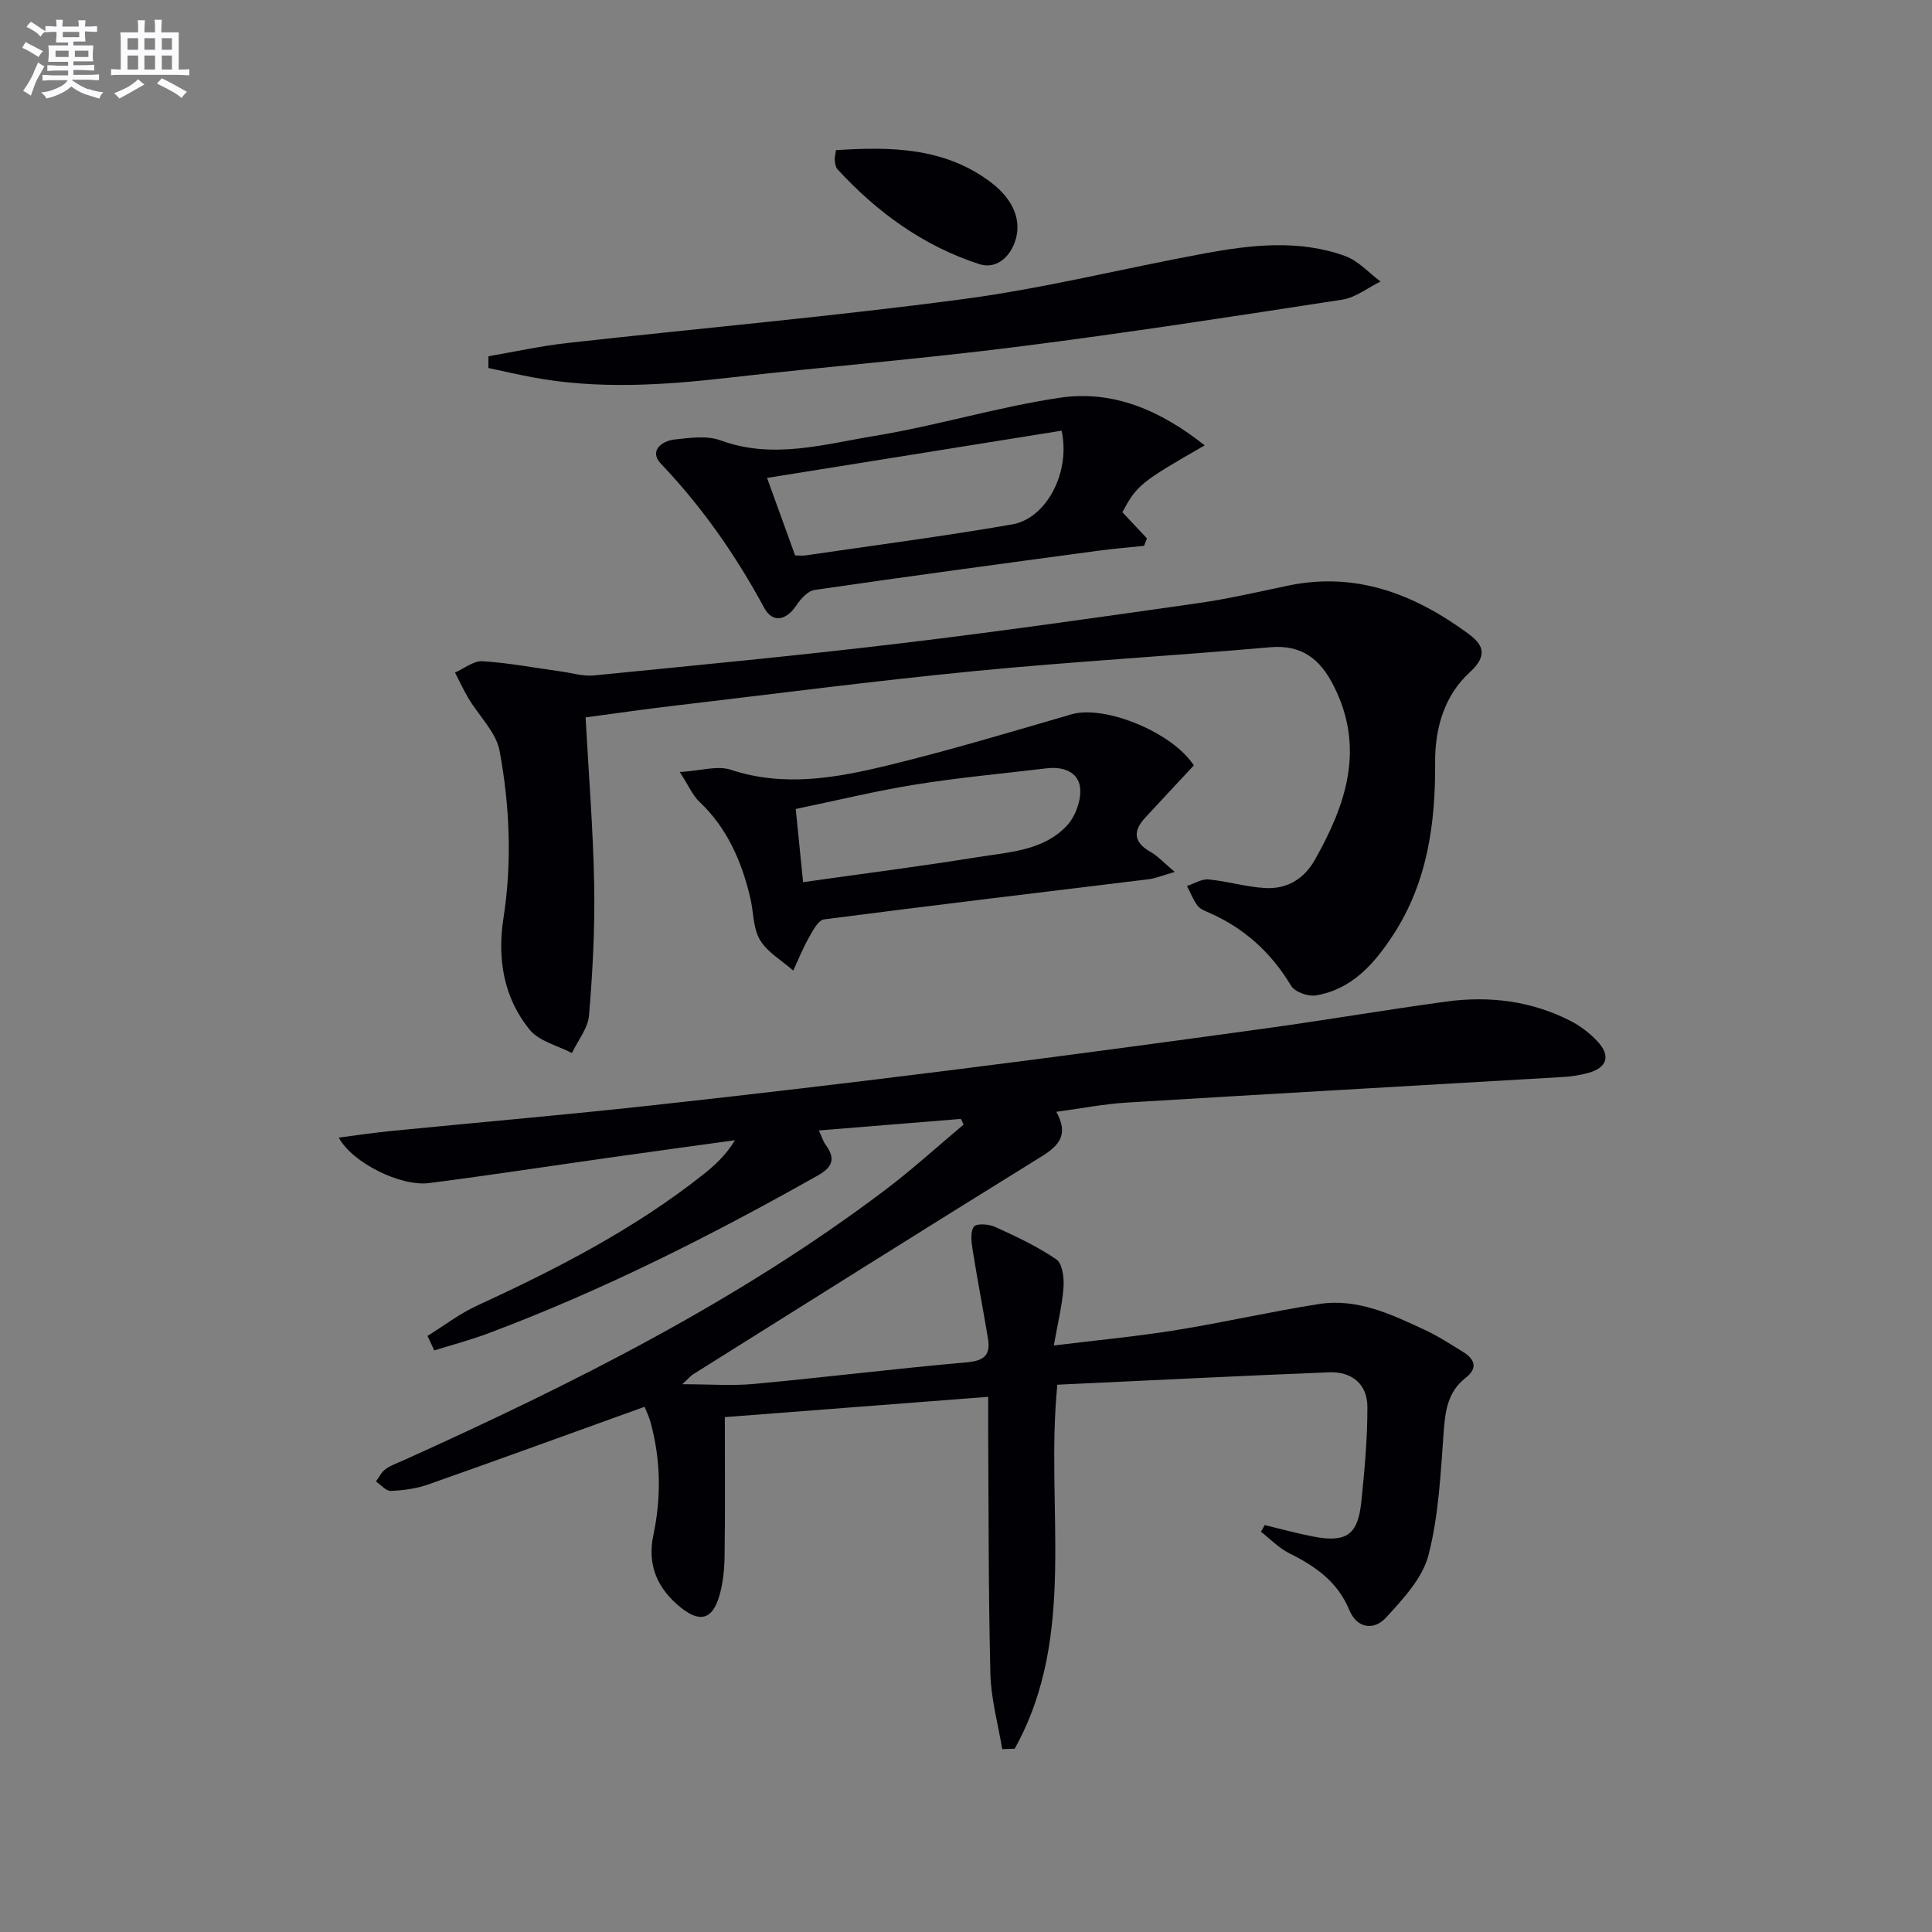
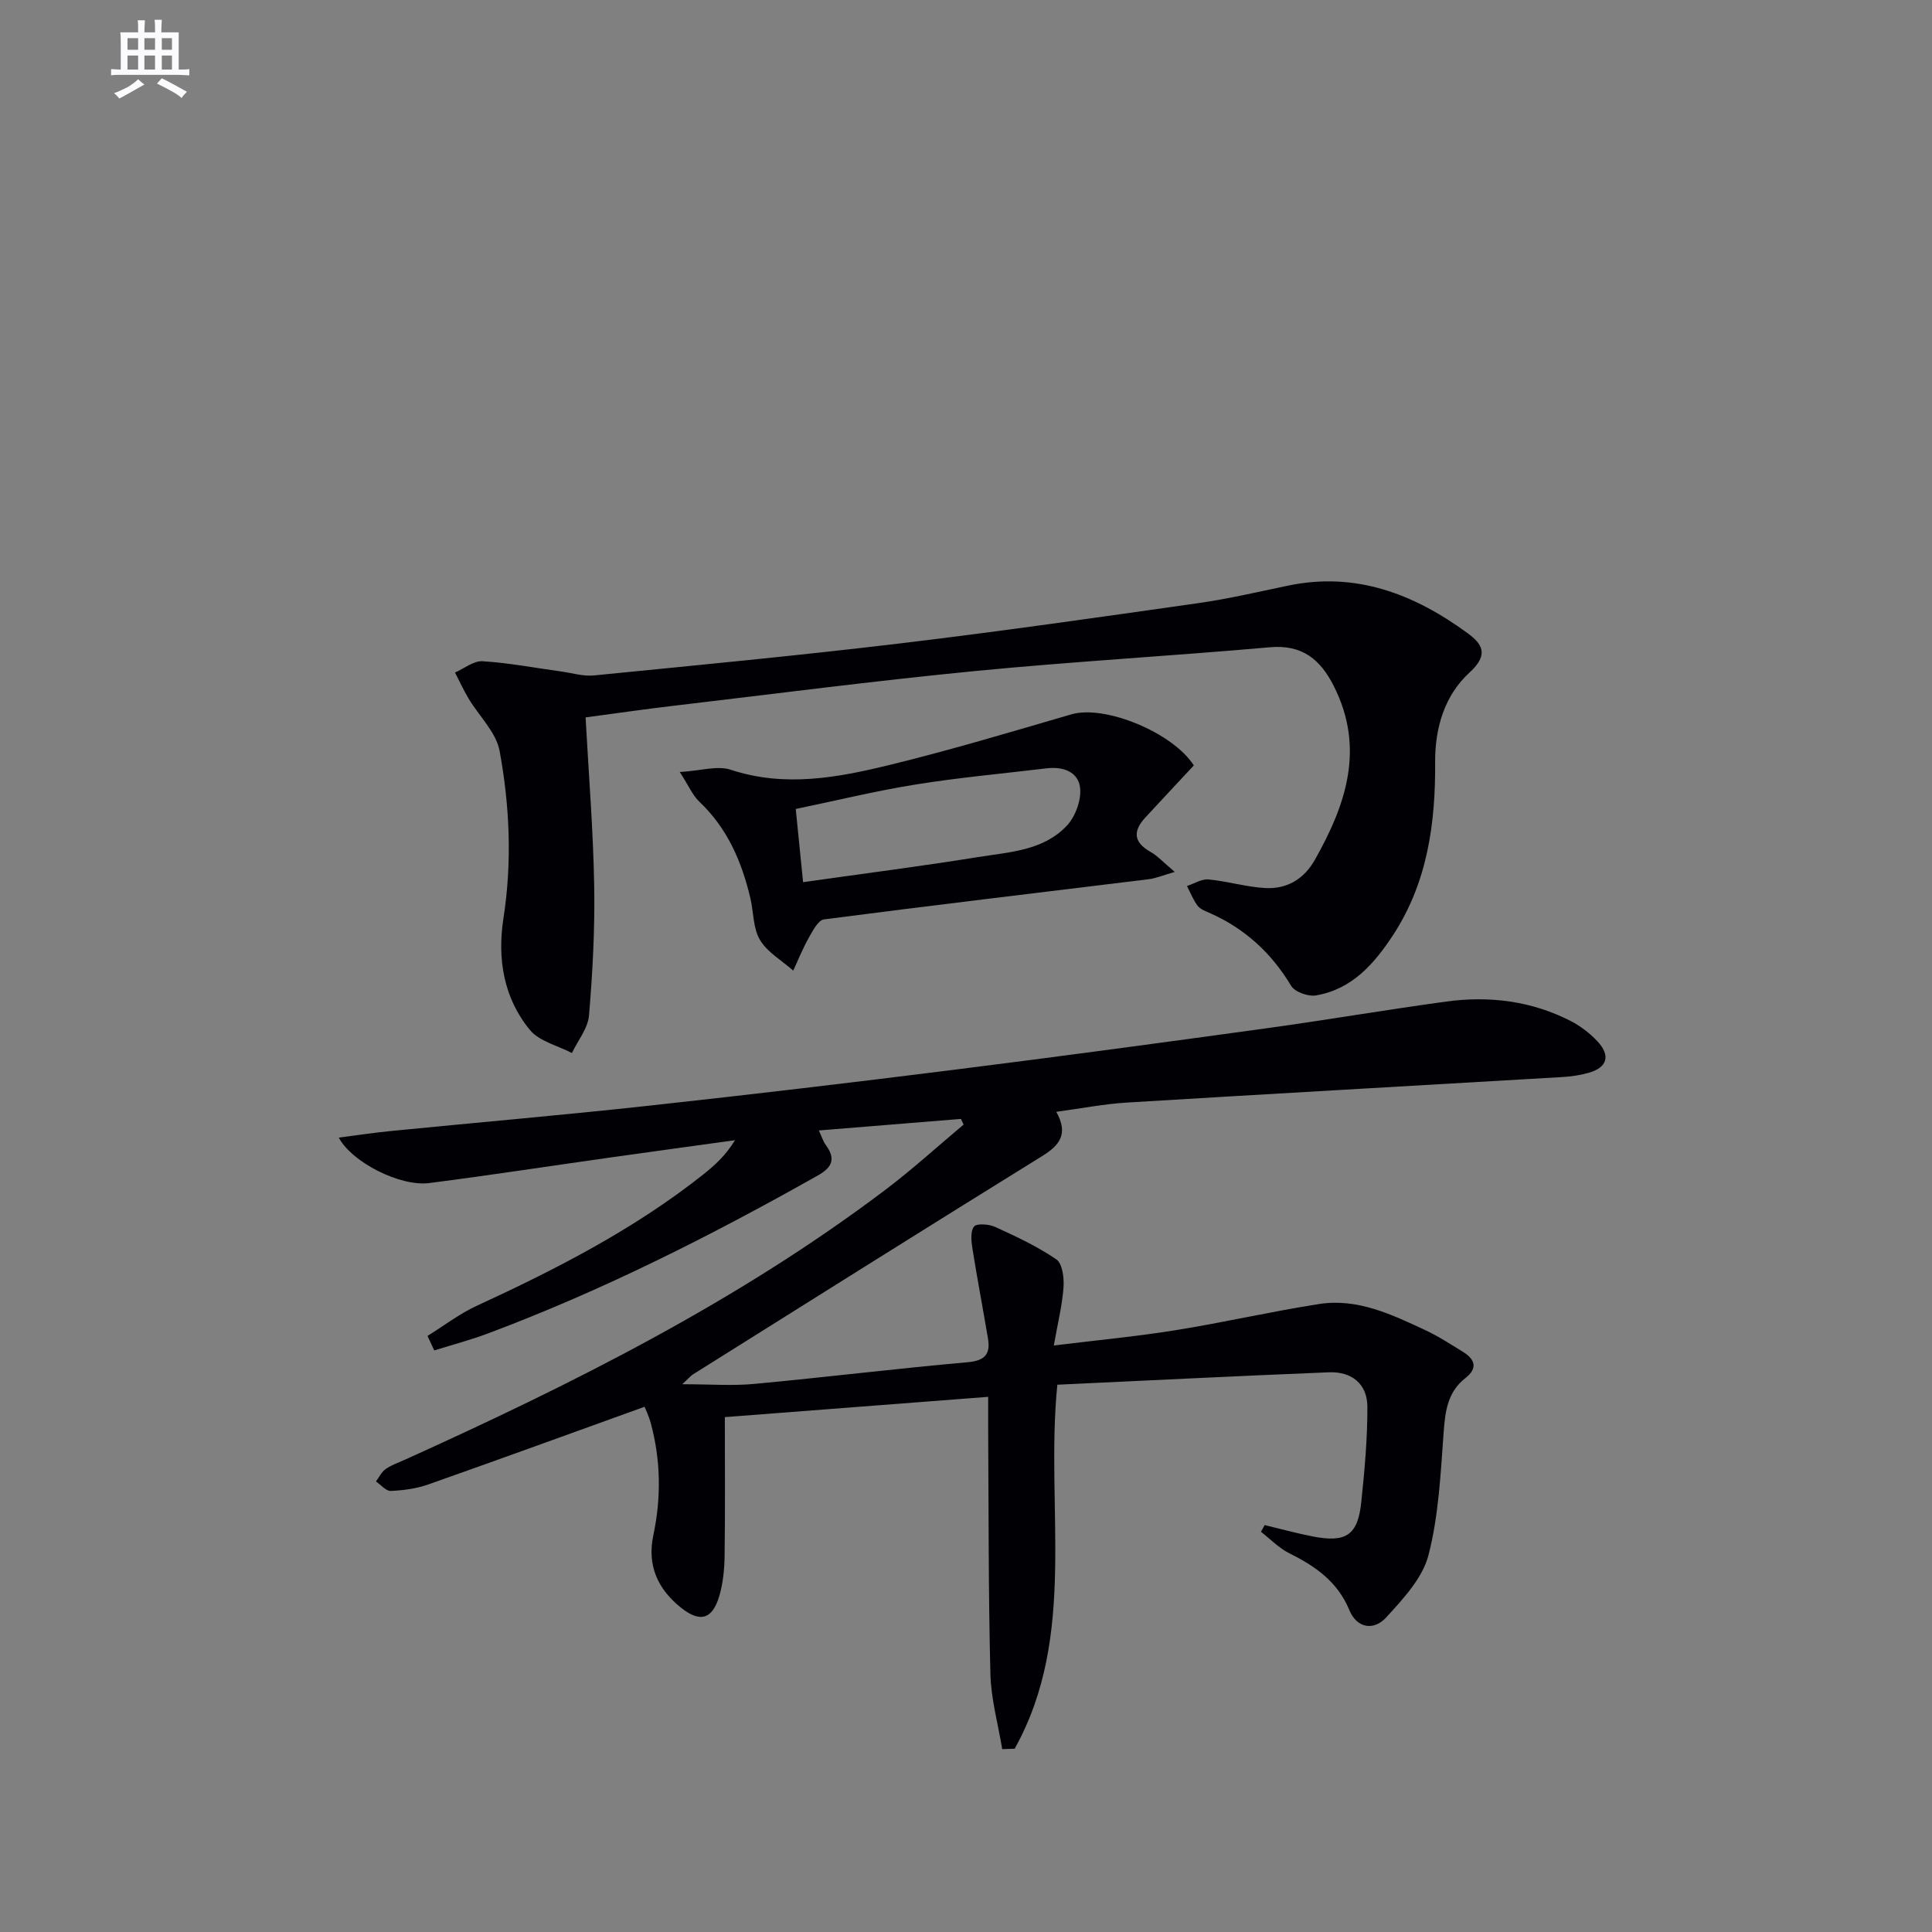
<svg xmlns="http://www.w3.org/2000/svg" enable-background="new 0 0 400 400" viewBox="0 0 400 400">
  <rect x="0" y="0" width="400" height="400" fill="#808080" stroke="none" />
  <g fill="#010105">
    <path d="m88.51 276.59c3.4-2.11 6.62-4.59 10.22-6.25 16.49-7.6 32.59-15.85 46.9-27.2 2.42-1.92 4.69-4.02 6.54-7.07-8.6 1.19-17.21 2.36-25.81 3.58-12.5 1.76-24.97 3.68-37.49 5.29-5.97.77-15.97-4.25-18.73-9.41 3.75-.48 7.24-1.02 10.75-1.36 17.86-1.77 35.74-3.31 53.58-5.26 20.97-2.29 41.93-4.77 62.86-7.4 21.58-2.71 43.14-5.62 64.69-8.59 12.5-1.72 24.94-3.86 37.44-5.56 8.91-1.21 17.61-.13 25.7 4.01 2.03 1.04 3.96 2.52 5.53 4.18 2.83 2.99 2.09 5.48-1.8 6.57-1.74.49-3.58.76-5.4.87-30.04 1.77-60.08 3.45-90.12 5.28-4.77.29-9.5 1.22-14.68 1.92 2.58 4.6.69 6.93-2.96 9.19-24.16 14.95-48.2 30.09-72.27 45.18-.4.25-.7.64-2.2 2.03 5.77 0 10.39.36 14.95-.07 14.71-1.37 29.38-3.18 44.09-4.48 3.6-.32 4.79-1.65 4.25-4.9-1.03-6.18-2.22-12.34-3.2-18.53-.25-1.56-.49-3.62.31-4.66.54-.71 3.09-.51 4.38.07 4.35 1.99 8.74 4.03 12.66 6.72 1.27.87 1.63 3.85 1.49 5.79-.27 3.74-1.2 7.44-2.01 12.04 8.83-1.09 17.01-1.85 25.11-3.15 9.98-1.6 19.85-3.88 29.83-5.44 7.93-1.23 15 2.16 21.95 5.4 2.7 1.26 5.23 2.91 7.78 4.48 2.49 1.53 3.22 3.37.54 5.46-3.64 2.85-4.17 6.76-4.49 11.11-.63 8.57-1.02 17.3-3.15 25.55-1.23 4.77-5.26 9.06-8.76 12.9-2.5 2.74-6.03 2.33-7.64-1.56-2.41-5.83-6.99-9.04-12.36-11.7-2.18-1.08-3.96-2.96-5.92-4.48.26-.46.51-.92.77-1.39 3.3.79 6.59 1.7 9.92 2.35 6.94 1.36 9.37-.26 10.08-7.12.68-6.56 1.29-13.17 1.26-19.76-.02-4.71-3.28-7.29-7.94-7.1-18.76.75-37.51 1.7-56.25 2.57-2.55 25.63 4.26 51.84-8.83 75.36-.86.03-1.72.06-2.58.09-.86-5.2-2.32-10.38-2.45-15.6-.42-16.82-.35-33.65-.46-50.47-.01-1.8 0-3.61 0-6.87-18.34 1.41-36.12 2.78-54.52 4.2 0 10.2.08 19.46-.05 28.73-.04 2.78-.32 5.66-1.1 8.32-1.43 4.84-4 5.58-8.01 2.34-4.73-3.82-6.97-8.68-5.64-14.96 1.64-7.73 1.54-15.48-.52-23.14-.42-1.56-1.15-3.03-1.3-3.43-15.22 5.48-29.99 10.87-44.81 16.09-2.45.86-5.14 1.22-7.74 1.33-.99.04-2.04-1.27-3.06-1.96.65-.87 1.15-1.97 2-2.57 1.2-.84 2.66-1.33 4.01-1.94 34.75-15.72 68.8-32.72 99.39-55.82 5.63-4.25 10.86-9.03 16.27-13.56-.19-.39-.38-.78-.57-1.17-9.64.78-19.27 1.56-29.41 2.39.64 1.36.91 2.28 1.44 3.01 2.06 2.81 1.42 4.58-1.63 6.3-22.05 12.44-44.59 23.83-68.32 32.72-3.63 1.36-7.4 2.35-11.11 3.51-.47-1.01-.93-2.01-1.4-3z" />
    <path d="m121.24 148.53c.65 11.93 1.58 23.36 1.78 34.8.16 8.96-.32 17.96-1.07 26.89-.22 2.68-2.31 5.2-3.54 7.8-2.96-1.55-6.75-2.41-8.71-4.79-5.45-6.63-6.76-14.77-5.47-23.09 1.81-11.64 1.31-23.24-.79-34.66-.72-3.88-4.26-7.23-6.43-10.86-1.03-1.74-1.88-3.58-2.81-5.38 1.91-.83 3.86-2.45 5.71-2.34 5.43.34 10.82 1.37 16.23 2.12 2.28.31 4.61 1.04 6.84.82 21.16-2.1 42.34-4.11 63.45-6.64 20.6-2.46 41.14-5.41 61.68-8.33 6.23-.89 12.39-2.33 18.56-3.62 14.04-2.94 26.1 1.74 37.16 9.83 2.99 2.19 4.56 4.38.42 8.16-5.11 4.67-7.17 11.38-7.12 18.56.09 12.63-1.58 24.89-8.7 35.78-3.91 5.97-8.51 11.25-15.98 12.51-1.61.27-4.36-.7-5.13-1.98-4.09-6.82-9.59-11.86-16.83-15.07-.91-.4-1.98-.79-2.54-1.52-.92-1.22-1.49-2.71-2.2-4.08 1.49-.49 3.04-1.5 4.47-1.36 3.93.37 7.8 1.56 11.73 1.78 4.46.25 8.01-1.83 10.27-5.83 6.44-11.4 10.42-23.01 3.98-35.89-2.8-5.59-6.55-8.73-13.3-8.13-20.36 1.8-40.78 2.95-61.11 4.93-20.83 2.03-41.59 4.74-62.37 7.19-5.91.69-11.81 1.55-18.18 2.4z" />
    <path d="m247.17 158.47c-3.54 3.8-6.8 7.28-10.03 10.78-2.58 2.78-2.51 5.1 1.04 7.11 1.52.86 2.75 2.24 5.04 4.16-2.5.72-3.91 1.33-5.37 1.51-22.42 2.76-44.85 5.4-67.25 8.32-1.22.16-2.35 2.4-3.18 3.86-1.22 2.16-2.14 4.49-3.19 6.74-2.35-2.08-5.34-3.77-6.88-6.34-1.45-2.42-1.32-5.77-2-8.68-1.79-7.57-4.77-14.48-10.58-19.97-1.36-1.29-2.14-3.2-4.03-6.12 4.34-.26 7.78-1.39 10.56-.47 11.15 3.68 22.04 1.65 32.81-.98 12.68-3.09 25.19-6.85 37.73-10.5 6.86-1.99 20.88 3.7 25.33 10.58zm-80.9 24.17c12.42-1.76 24.38-3.28 36.27-5.2 6.49-1.04 13.54-1.32 18.38-6.54 1.74-1.88 2.96-5.23 2.71-7.73-.34-3.37-3.53-4.5-6.89-4.1-9.03 1.08-18.1 1.9-27.08 3.34-8.26 1.32-16.41 3.32-24.91 5.08.51 5.02.95 9.46 1.52 15.15z" />
-     <path d="m101.13 73.76c5.42-.93 10.82-2.13 16.28-2.74 27.39-3.06 54.87-5.48 82.19-9.12 16.73-2.23 33.2-6.38 49.83-9.44 9.69-1.78 19.53-2.91 29.07.55 2.72.99 4.9 3.47 7.33 5.27-2.64 1.29-5.16 3.34-7.94 3.76-22.32 3.44-44.64 6.89-67.04 9.73-19.94 2.53-39.99 4.15-59.96 6.43-13.58 1.55-27.12 2.45-40.67-.09-3.05-.57-6.07-1.28-9.11-1.92 0-.81.01-1.62.02-2.43z" />
-     <path d="m249.42 92.21c-13.29 7.62-14.01 8.22-17.05 13.83 1.72 1.83 3.4 3.62 5.09 5.42-.2.52-.39 1.03-.59 1.55-3.18.33-6.38.59-9.55 1.02-19.57 2.64-39.13 5.27-58.67 8.11-1.4.2-2.88 1.85-3.77 3.19-2.15 3.23-4.95 3.67-6.67.5-5.88-10.88-12.84-20.86-21.39-29.84-2.45-2.57.08-4.71 2.92-5.01 3.12-.33 6.63-.84 9.43.19 10.85 3.99 21.42.8 31.91-.92 12.89-2.11 25.5-6 38.4-7.91 10.97-1.61 20.79 2.6 29.94 9.87zm-84.8 22.79c.89 0 1.54.08 2.17-.01 14.28-2.1 28.61-3.95 42.82-6.43 6.99-1.22 12.09-10.7 10.18-19.39-20.16 3.23-40.41 6.48-60.98 9.78 2.13 5.87 3.87 10.7 5.81 16.05z" />
-     <path d="m173.08 31.09c11.47-.75 22.47-.57 32.05 6.64 4.74 3.57 6.56 8.1 4.96 12.45-1.24 3.37-4.06 5.56-7.32 4.51-11.58-3.75-21.18-10.73-29.38-19.65-.4-.43-.48-1.22-.56-1.86-.07-.47.09-.98.25-2.09z" />
+     <path d="m101.13 73.76z" />
  </g>
-   <path d="m6.8 9.5c.6.3 1.3.7 2.1 1.1-.4.4-.7.8-.9 1.2-.7-.4-1.3-.8-1.8-1.1s-1.1-.6-1.6-.8c.2-.4.5-.8.7-1.2.4.2.8.5 1.5.8zm.9 6.9c-.3.6-.5 1.1-.7 1.7s-.4 1.1-.6 1.7c-.6-.4-1.1-.7-1.6-1 .7-1 1.2-1.8 1.5-2.4.3-.5.6-1.1.8-1.7.3-.6.5-1.2.8-1.8.3.3.8.6 1.3.8-.7 1.3-1.2 2.2-1.5 2.7zm.1-11c.4.3 1 .7 1.7 1.1-.5.2-.8.6-1.1 1.1-.5-.6-1-1-1.4-1.2s-.9-.6-1.5-.8c.2-.4.5-.7.9-1.1.5.3.9.6 1.4.9zm10.5 13c1 .4 2 .6 3.1.7-.4.4-.7.8-.8 1.3-.9-.2-1.9-.6-3-.9-1-.4-2-.9-2.8-1.6-.5.4-1.1.9-1.9 1.3s-1.9.9-3.3 1.2c-.1-.3-.5-.8-1.1-1.3 1 0 2.1-.3 3.2-.8 1.2-.5 1.9-1 2.3-1.7h-3.2c-.4 0-1 0-2 .1v-1.2c1 0 1.7.1 2 .1h3.3v-1h-2.3c-.2 0-.9 0-2 .1v-1.2c1.2 0 1.9.1 2 .1h2.3v-.8h-4.1c0-.7.1-1.2.1-1.6 0-.5 0-1.1-.1-1.8h4.1v-.6h-2.5c0-.6.1-1.1.1-1.6v-.6h-.5c-.4 0-1 0-1.8.1v-1.3c1.2 0 1.9.1 2.1.1h.2c0-.3 0-.8-.1-1.4h1.4c0 .6-.1 1-.1 1.4h3.4c0-.4 0-.8-.1-1.3h1.5c0 .4-.1.9-.1 1.3.7 0 1.5 0 2.5-.1v1.2c-1 0-1.8-.1-2.5-.1v.6c0 .3 0 .8.1 1.5h-2.5v.8h4.1c0 .7-.1 1.3-.1 1.8s0 1 .1 1.5h-4.1v.8h1.4c.8 0 1.8 0 2.9-.1v1.2c-1 0-1.9-.1-2.8-.1h-1.5v1h3.2c.3 0 1 0 2.1-.1v1.2c-1.1 0-1.8-.1-2.1-.1h-3.4l-.1.1c1.4 1 2.4 1.5 3.4 1.9zm-4.1-6.6v-1.3h-2.7v1.3zm2.2-4.1v-1.1h-3.4v1.1zm1.9 4.1v-1.3h-2.8v1.3z" fill="#fbfafc" />
  <path d="m37 6.7v2.3 5.4c1 0 1.8 0 2.2-.1v1.3c-.6 0-1.5-.1-2.5-.1h-11.9c-.7 0-1.3 0-1.8.1v-1.3c.5 0 1.1.1 2 .1v-5.2c0-1 0-1.8-.1-2.5h3.7c0-1.3 0-2.1-.1-2.5h1.5c0 .4-.1 1.3-.1 2.5h2.2c0-1.2 0-2.1-.1-2.6h1.5c0 .4-.1 1.3-.1 2.6zm-12.3 13.7c-.3-.4-.7-.8-1.1-1.1 1.1-.4 2.1-.9 2.9-1.3.8-.5 1.5-1 2.1-1.6.4.4.9.8 1.3 1.1-2.5 1.4-4.2 2.4-5.2 2.9zm3.9-10.1v-2.4h-2.2v2.4zm0 4.1v-2.9h-2.2v2.9zm3.5-4.1v-2.4h-2.2v2.4zm0 4.1v-2.9h-2.2v2.9zm.4 2.9 1-1.1c.6.3 1.4.7 2.5 1.3s2 1.1 2.7 1.5c-.4.4-.8.8-1.1 1.3-.8-.8-2.5-1.7-5.1-3zm3.1-7v-2.4h-2.1v2.4zm0 4.1v-2.9h-2.1v2.9z" fill="#fbfafc" />
</svg>